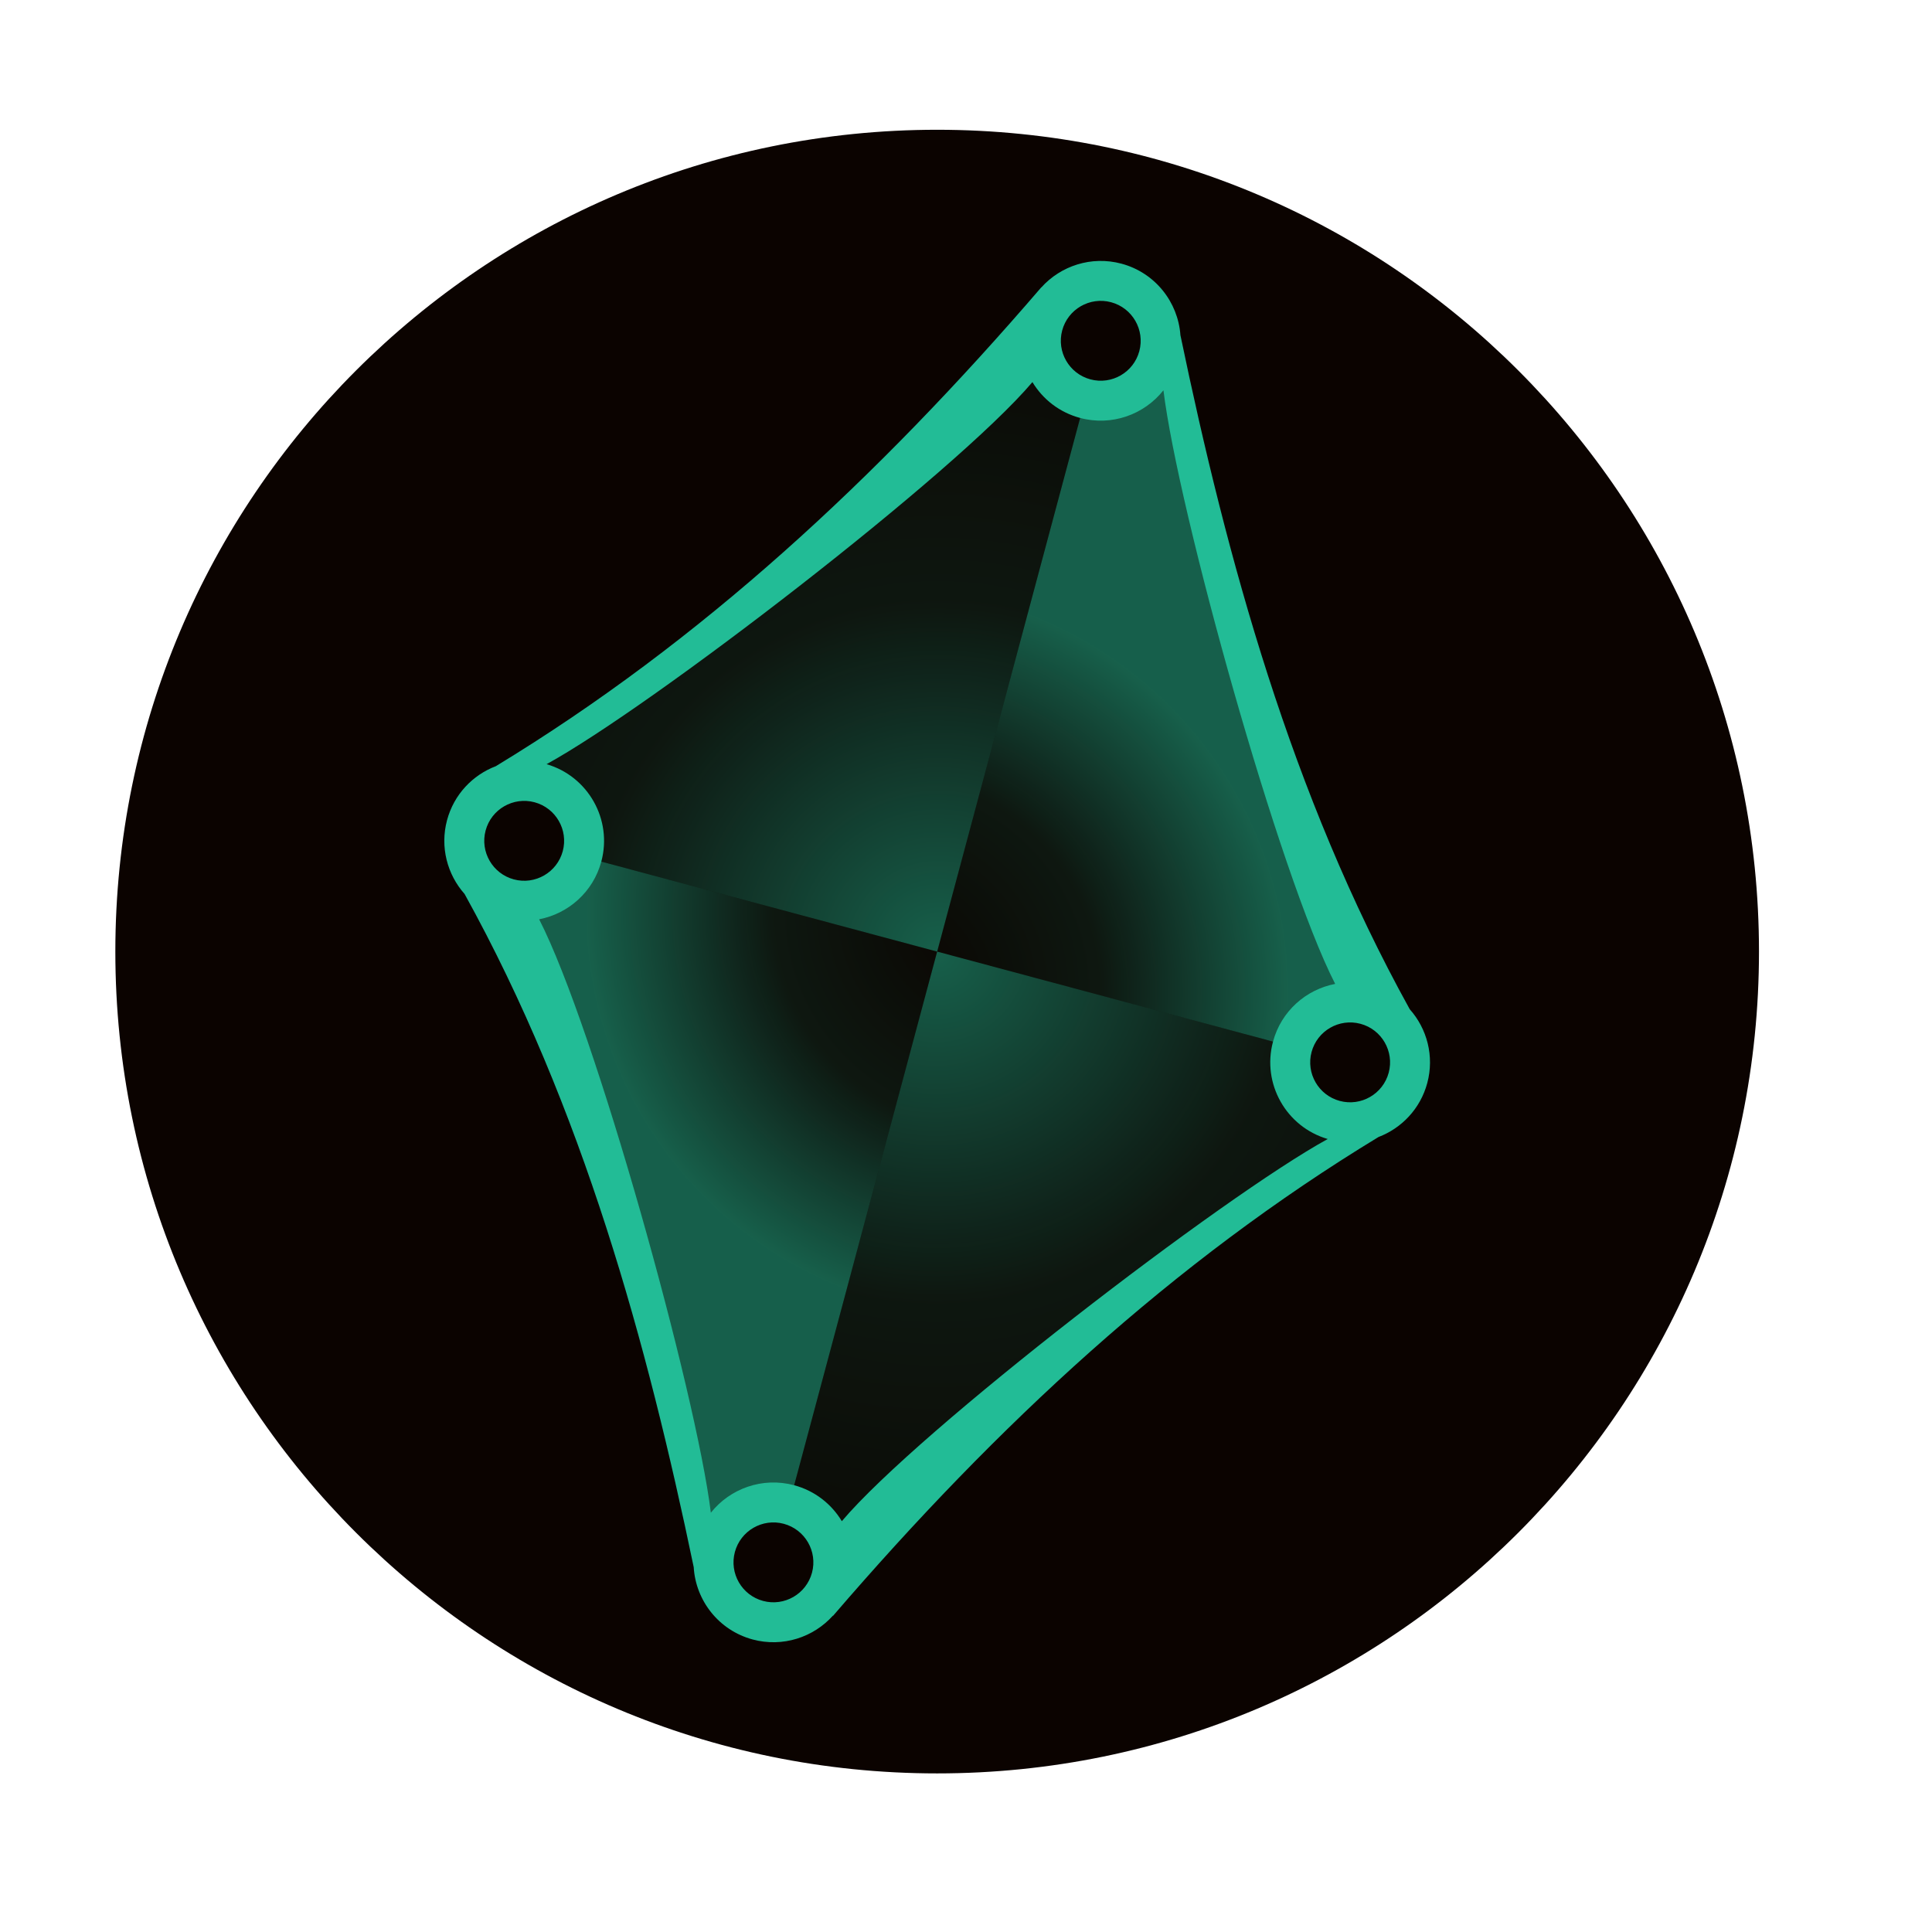
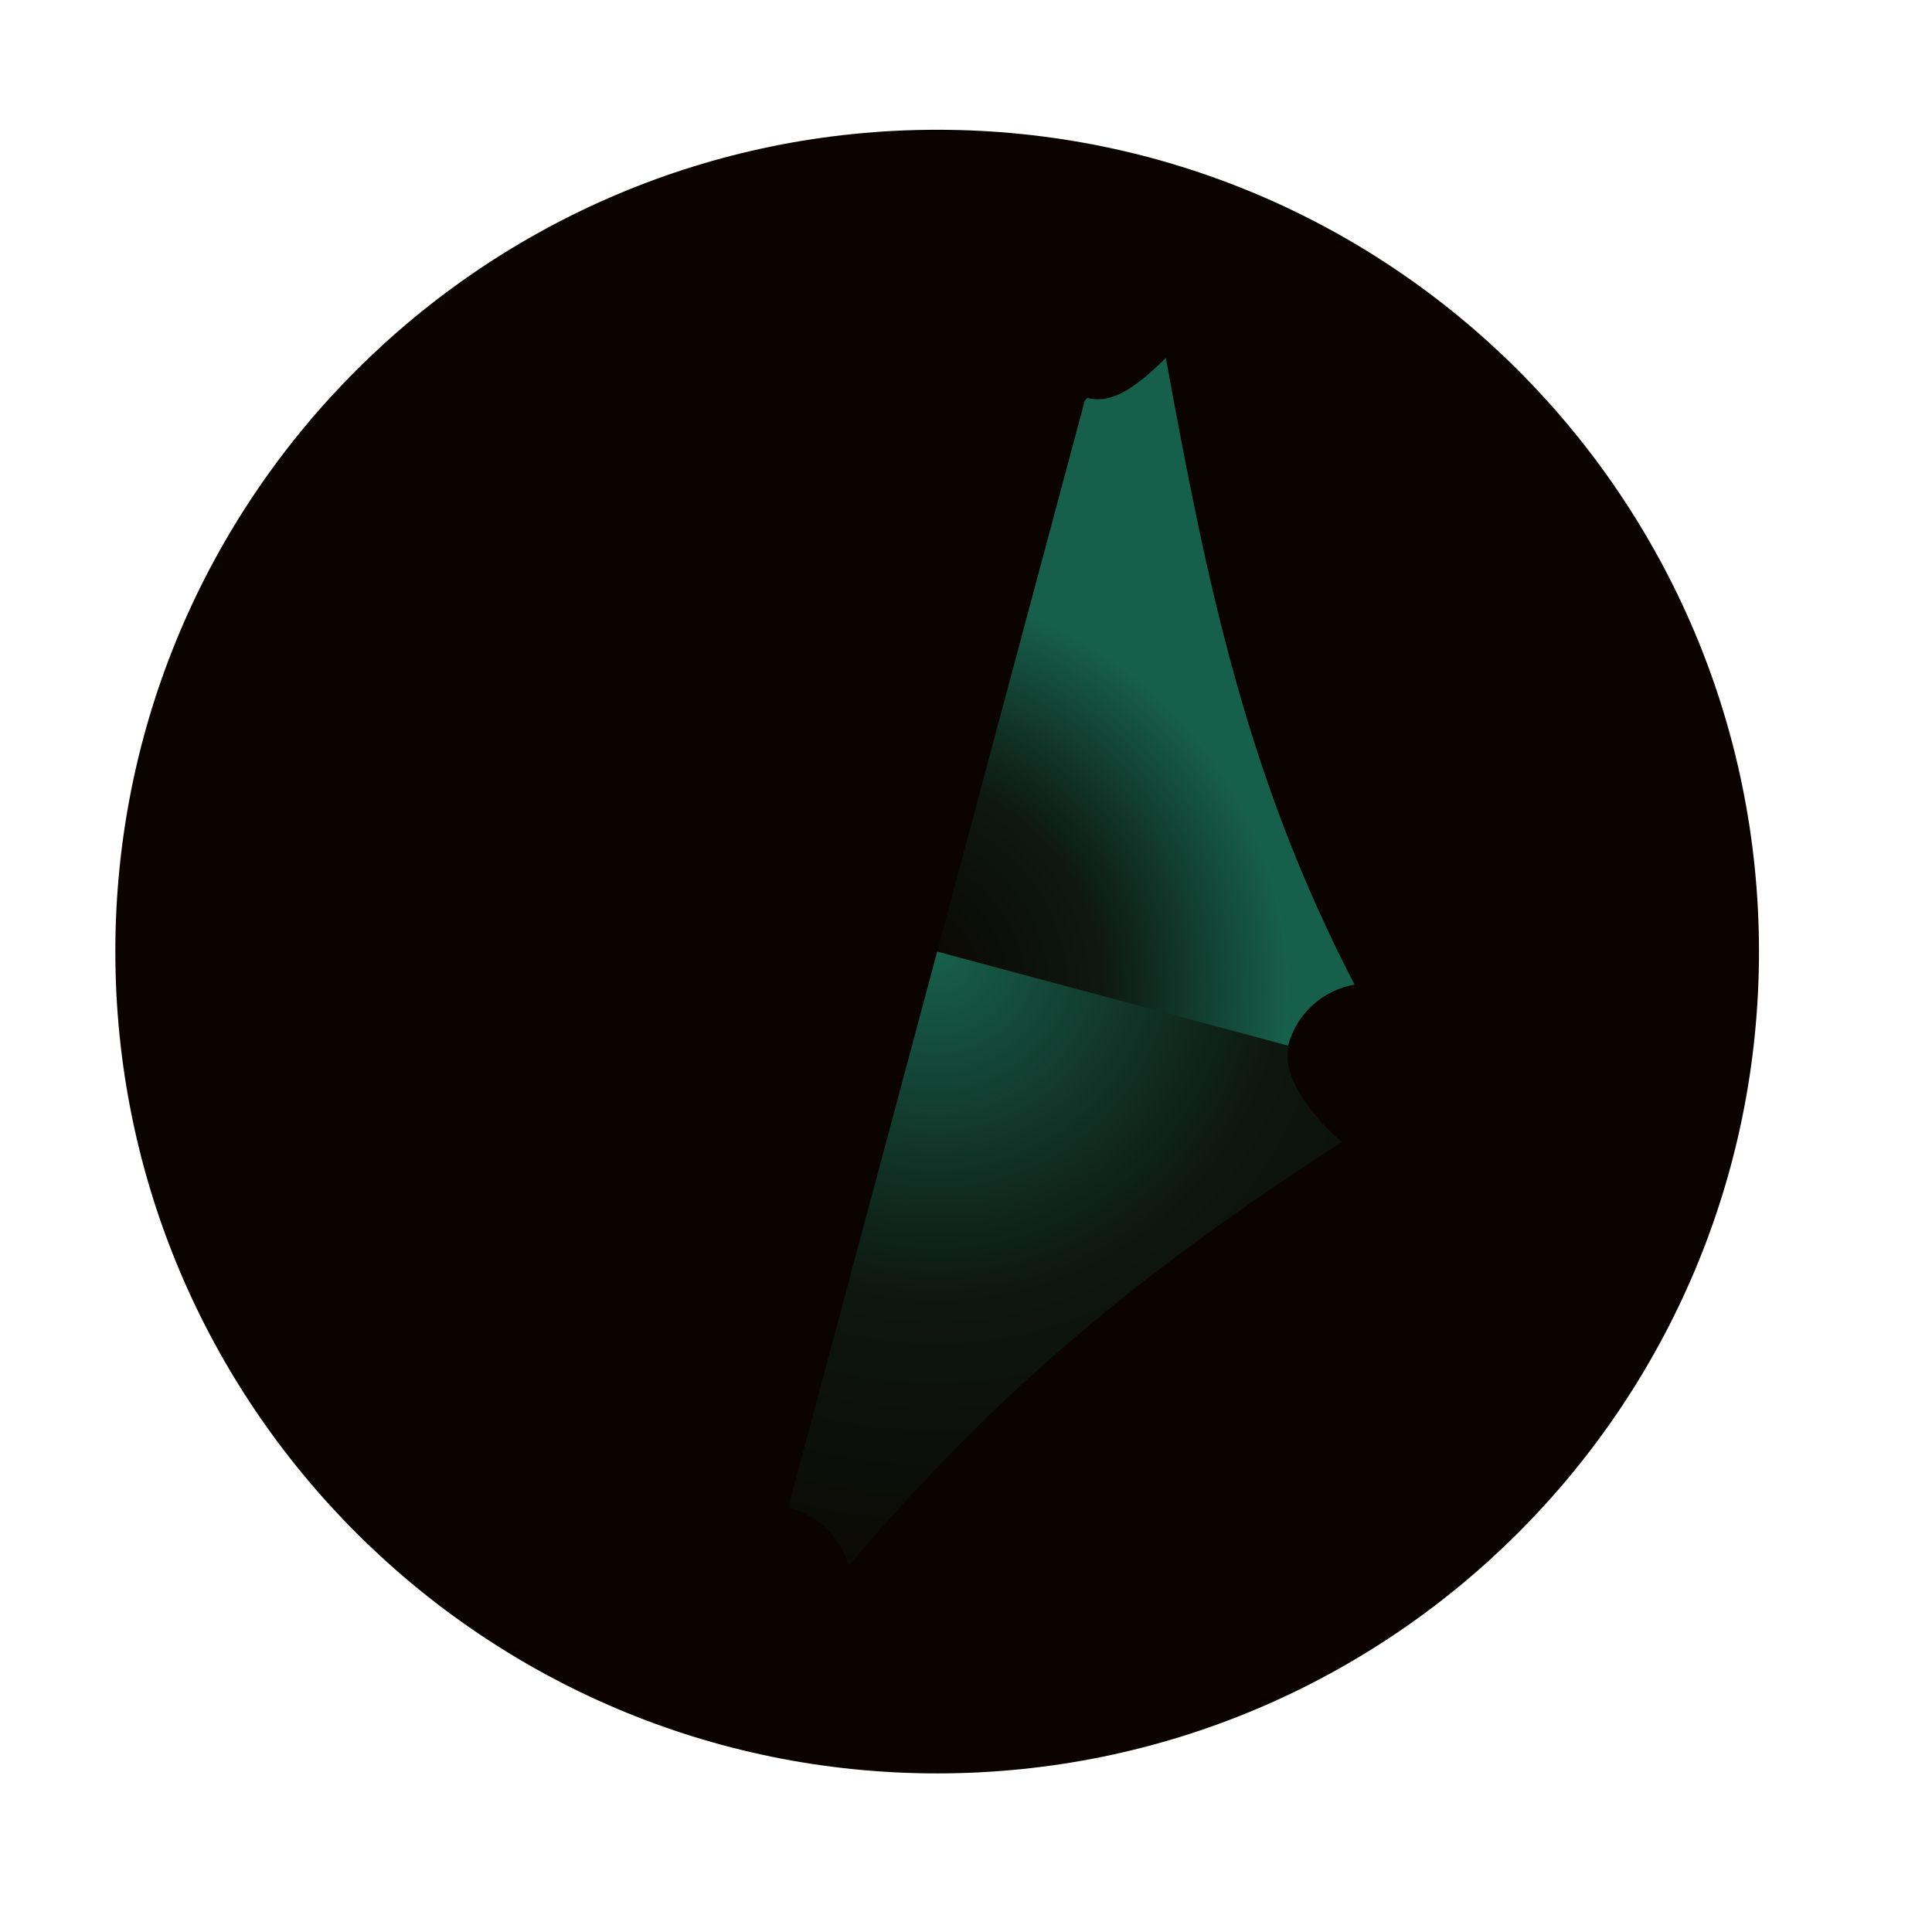
<svg xmlns="http://www.w3.org/2000/svg" width="134" height="134" viewBox="0 0 134 134">
-   <path id="Artboard1" fill="none" stroke="none" d="M 0 0 L 133.333 0 L 133.333 133.333 L 0 133.333 Z" />
  <g id="Artboard11">
    <g id="Group">
      <g id="g1">
        <path id="Path" fill="#0b0300" fill-rule="evenodd" stroke="none" d="M 122 66 C 122 97.48 96.48 123 65 123 C 33.52 123 8 97.48 8 66 C 8 34.52 33.52 9 65 9 C 96.48 9 122 34.52 122 66 Z" />
        <radialGradient id="radialGradient1" cx="64.935" cy="65.984" r="53.603" fx="64.935" fy="65.984" gradientUnits="userSpaceOnUse">
          <stop offset="1e-05" stop-color="#22bc96" stop-opacity="0.5" />
          <stop offset="0.45" stop-color="#22bc96" stop-opacity="0.104" />
          <stop offset="1" stop-color="#22bc96" stop-opacity="0" />
        </radialGradient>
        <path id="path1" fill="url(#radialGradient1)" fill-rule="evenodd" stroke="none" d="M 65 66.001 L 54.668 104.559 L 54.797 104.593 C 56.829 105.137 58.32 106.701 58.872 108.592 C 69.091 96.514 79.143 88.18 93.075 79.212 C 91.399 77.796 88.783 74.823 89.392 72.553 L 89.396 72.538 L 65 66.001 Z" />
        <radialGradient id="radialGradient2" cx="68.706" cy="63.23" r="28.046" fx="68.706" fy="63.23" gradientUnits="userSpaceOnUse">
          <stop offset="1e-05" stop-color="#22bc96" stop-opacity="0" />
          <stop offset="0.54" stop-color="#22bc96" stop-opacity="0.11" />
          <stop offset="1" stop-color="#22bc96" stop-opacity="0.5" />
        </radialGradient>
-         <path id="path2" fill="url(#radialGradient2)" fill-rule="evenodd" stroke="none" d="M 54.756 104.23 C 54.714 104.217 54.616 104.412 54.572 104.4 C 52.545 103.857 50.557 105.824 49.138 107.172 C 46.311 91.725 43.636 78.338 36.052 63.713 C 38.205 63.332 40.053 61.744 40.657 59.494 L 40.66 59.479 L 65 66.001 L 54.756 104.23 Z" />
        <radialGradient id="radialGradient3" cx="61.294" cy="68.772" r="28.046" fx="61.294" fy="68.772" gradientUnits="userSpaceOnUse">
          <stop offset="1e-05" stop-color="#22bc96" stop-opacity="0" />
          <stop offset="0.54" stop-color="#22bc96" stop-opacity="0.11" />
          <stop offset="1" stop-color="#22bc96" stop-opacity="0.5" />
        </radialGradient>
        <path id="path3" fill="url(#radialGradient3)" fill-rule="evenodd" stroke="none" d="M 75.243 27.772 C 75.286 27.784 75.384 27.589 75.427 27.601 C 77.454 28.144 79.443 26.178 80.861 24.829 C 83.688 40.277 86.364 53.664 93.947 68.289 C 91.794 68.671 89.946 70.258 89.343 72.508 L 89.339 72.523 L 65 66.001 L 75.243 27.772 Z" />
        <radialGradient id="radialGradient4" cx="65.064" cy="66.018" r="53.604" fx="65.064" fy="66.018" gradientUnits="userSpaceOnUse">
          <stop offset="1e-05" stop-color="#22bc96" stop-opacity="0.5" />
          <stop offset="0.45" stop-color="#22bc96" stop-opacity="0.104" />
          <stop offset="1" stop-color="#22bc96" stop-opacity="0" />
        </radialGradient>
-         <path id="path4" fill="url(#radialGradient4)" fill-rule="evenodd" stroke="none" d="M 65 66.001 L 75.332 27.442 L 75.203 27.41 C 73.17 26.865 71.68 25.301 71.127 23.409 C 60.908 35.488 50.857 43.821 36.924 52.79 C 38.6 54.206 41.216 57.18 40.608 59.449 L 40.604 59.464 L 65 66.001 Z" />
-         <path id="PAPALOTE" fill="#22bc96" fill-rule="evenodd" stroke="none" d="M 32.222 62.004 C 31.025 60.657 30.506 58.753 31.006 56.885 C 31.485 55.1 32.785 53.752 34.39 53.141 C 48.611 44.508 60.811 33.205 72.226 19.925 L 72.225 19.935 C 73.575 18.436 75.699 17.73 77.78 18.287 C 80.121 18.915 81.71 20.956 81.872 23.247 C 85.088 38.711 89.535 55.101 97.777 69.998 C 98.974 71.345 99.494 73.249 98.993 75.118 C 98.514 76.902 97.215 78.25 95.609 78.862 C 81.389 87.495 69.189 98.798 57.774 112.077 L 57.775 112.053 C 56.426 113.56 54.296 114.271 52.21 113.713 C 49.848 113.079 48.252 111.007 48.114 108.692 C 44.899 93.245 40.453 76.881 32.222 62.004 Z M 37.073 55.643 C 35.598 55.248 34.077 56.125 33.682 57.601 C 33.286 59.078 34.164 60.597 35.64 60.993 C 37.116 61.389 38.636 60.512 39.032 59.035 C 39.428 57.559 38.55 56.038 37.073 55.643 Z M 37.91 53.002 C 40.791 53.842 42.487 56.84 41.707 59.752 C 41.14 61.87 39.414 63.373 37.394 63.76 C 41.277 71.33 48.285 96.587 49.303 104.92 C 50.634 103.244 52.88 102.424 55.078 103.012 C 56.518 103.398 57.674 104.32 58.388 105.506 C 63.73 99.193 84.845 82.971 92.089 79 C 89.208 78.16 87.512 75.163 88.293 72.25 C 88.86 70.131 90.585 68.629 92.605 68.242 C 88.72 60.667 81.707 35.389 80.694 27.069 C 79.365 28.751 77.114 29.577 74.913 28.987 C 73.475 28.602 72.32 27.683 71.607 26.501 C 66.257 32.818 45.152 49.032 37.91 53.002 Z M 77.063 20.962 C 75.587 20.566 74.066 21.444 73.671 22.92 C 73.276 24.397 74.153 25.916 75.629 26.312 C 77.106 26.708 78.626 25.83 79.021 24.354 C 79.417 22.877 78.54 21.357 77.063 20.962 Z M 92.926 76.359 C 94.402 76.754 95.922 75.877 96.318 74.4 C 96.714 72.924 95.836 71.404 94.36 71.009 C 92.883 70.613 91.363 71.491 90.968 72.967 C 90.572 74.443 91.449 75.963 92.926 76.359 Z M 54.36 105.687 C 52.885 105.292 51.365 106.169 50.969 107.646 C 50.574 109.123 51.451 110.642 52.927 111.038 C 54.404 111.434 55.923 110.556 56.319 109.079 C 56.715 107.603 55.837 106.083 54.36 105.687 Z" />
      </g>
    </g>
  </g>
</svg>